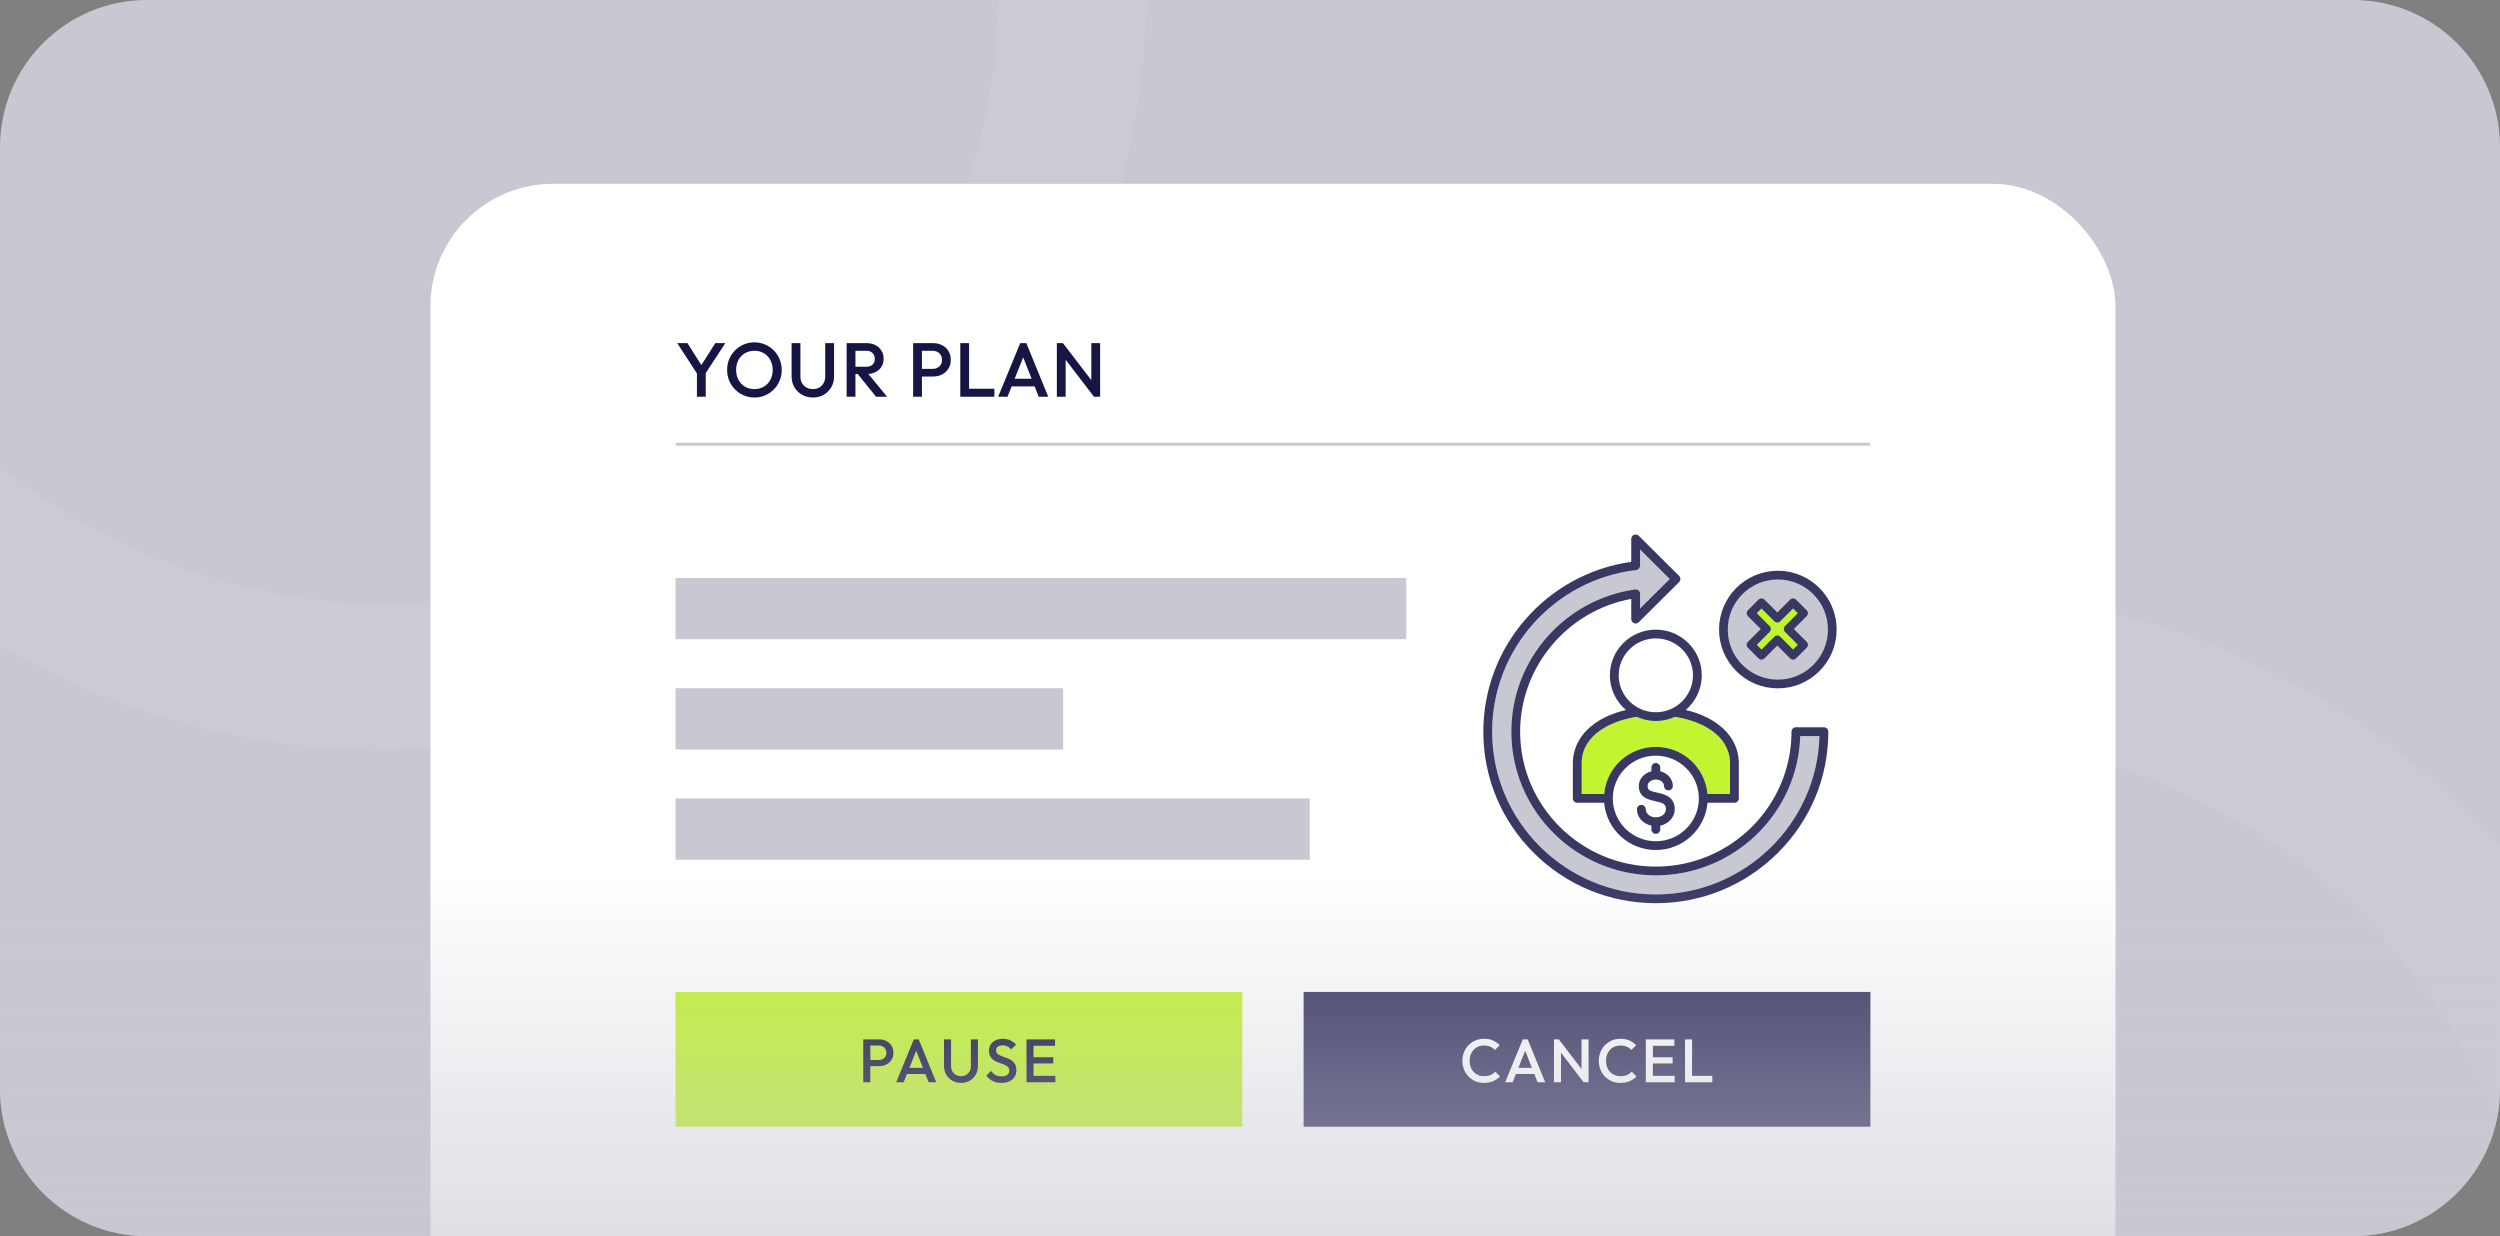
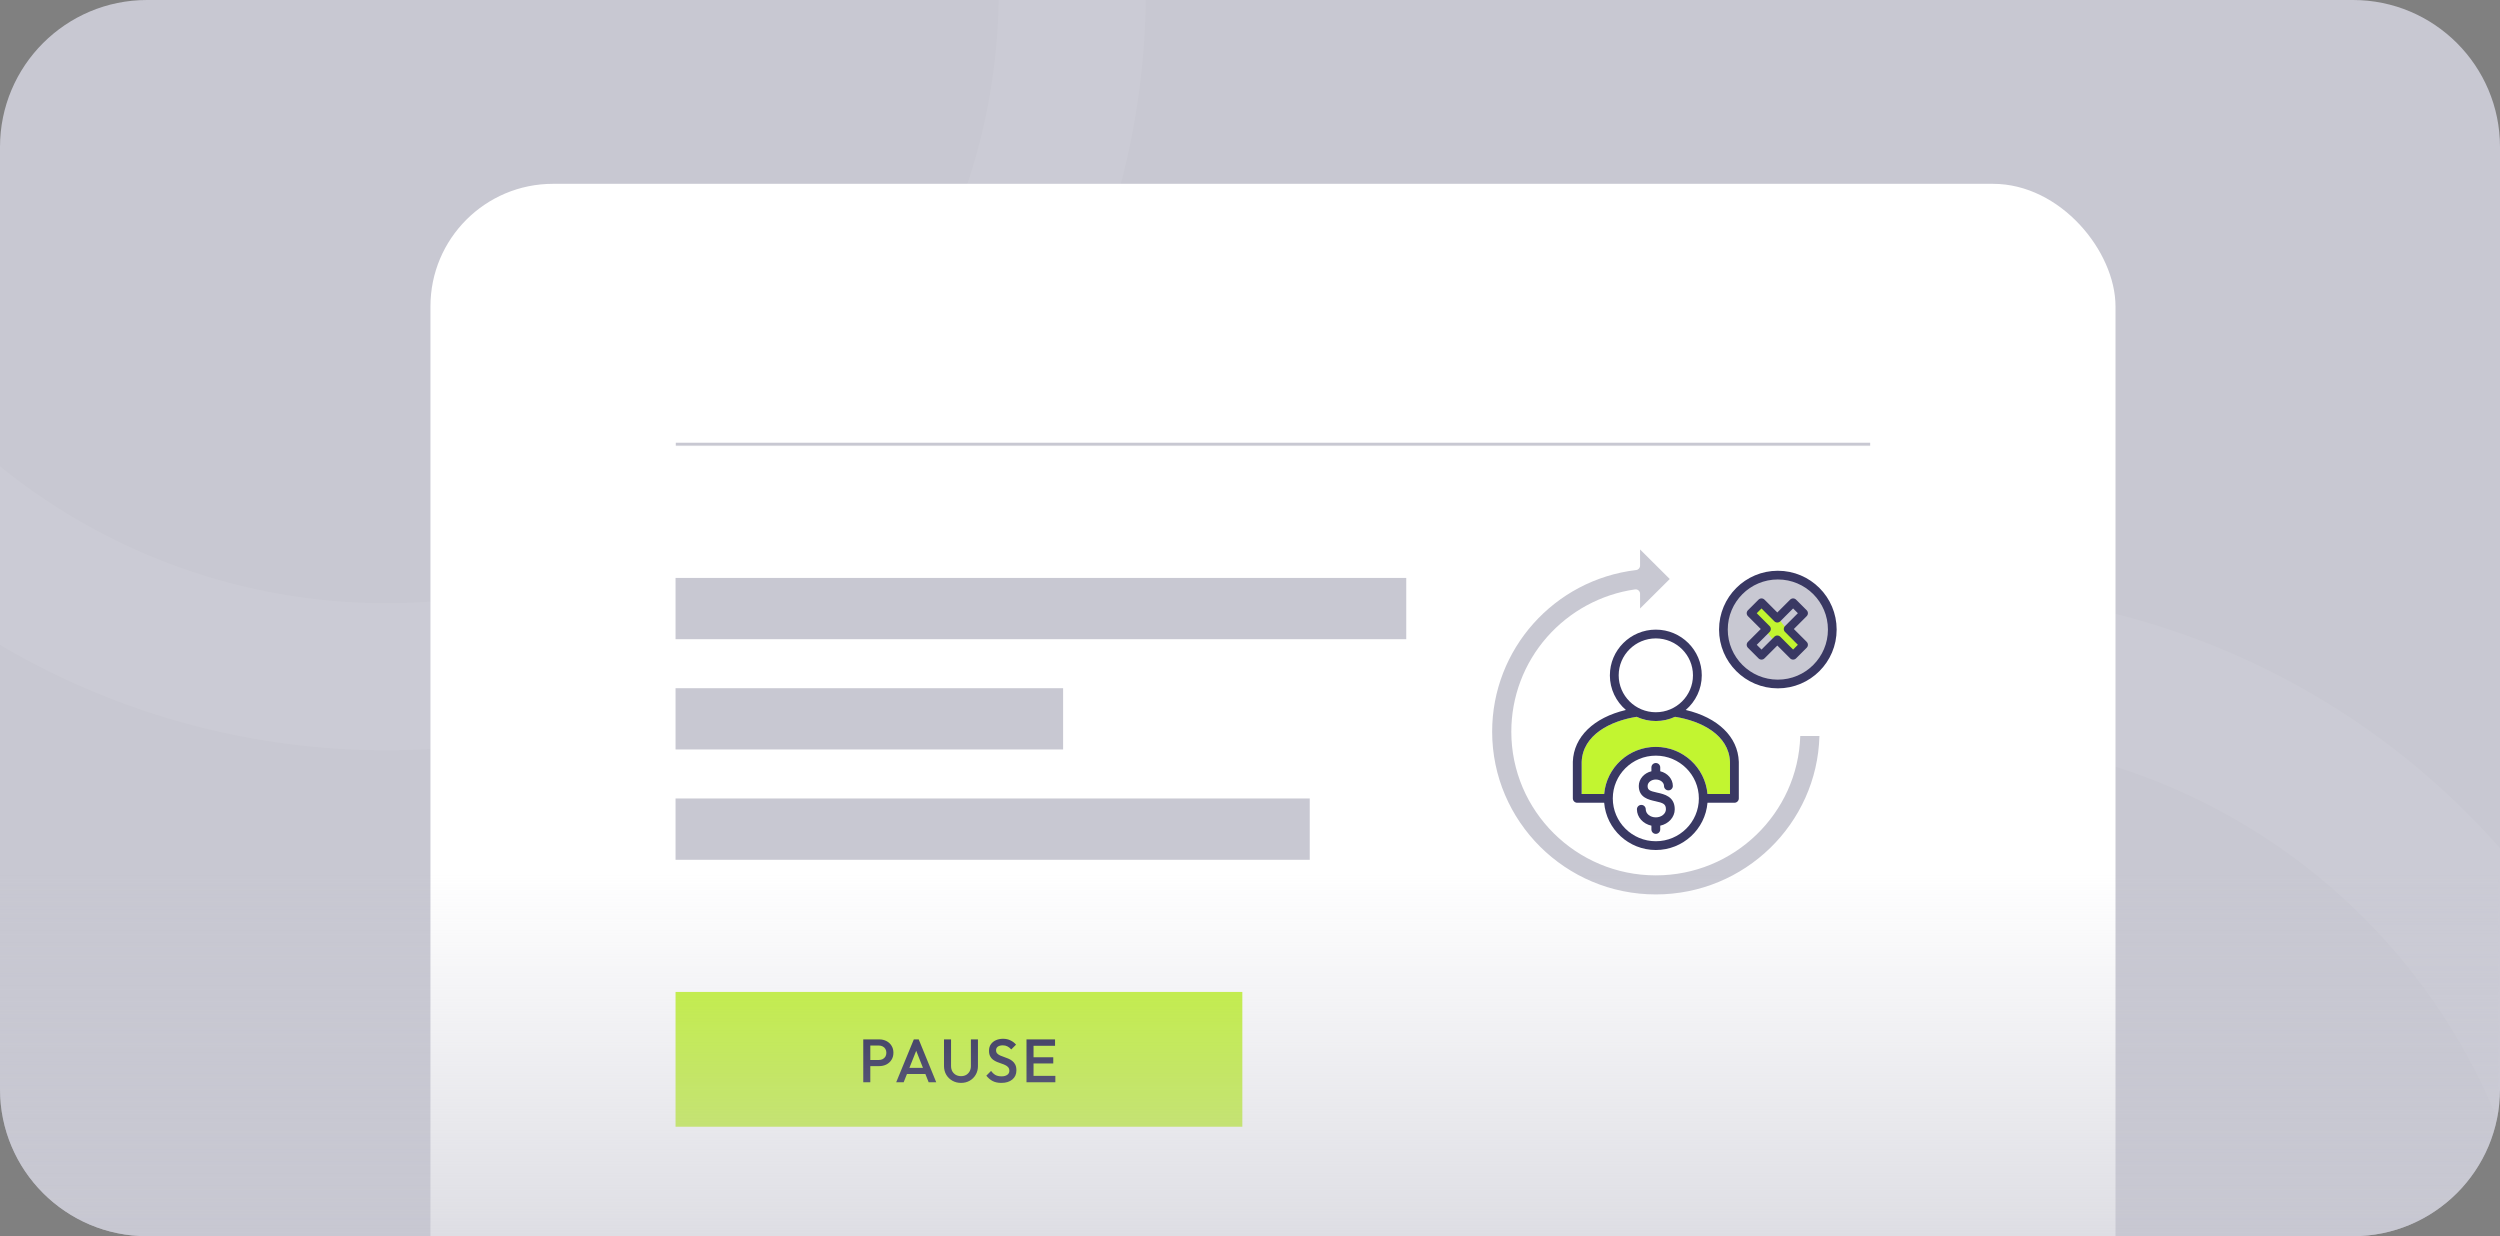
<svg xmlns="http://www.w3.org/2000/svg" width="1632" height="807" viewBox="0 0 1632 807" fill="none">
  <rect x="0" y="0" width="1632" height="807" fill="#808080" stroke="none" />
  <g clip-path="url(#clip0_2_392)">
    <path d="M0 96C0 42.981 42.981 0 96 0H1536C1589.02 0 1632 42.981 1632 96V710.975C1632 763.994 1589.02 806.975 1536 806.975H96C42.981 806.975 0 763.994 0 710.975V96Z" fill="#C8C8D2" />
    <circle cx="252" cy="-6.219" r="448" stroke="white" stroke-opacity="0.06" stroke-width="96" />
    <circle cx="1260" cy="881.781" r="448" stroke="white" stroke-opacity="0.06" stroke-width="96" />
    <rect x="281" y="120" width="1100" height="1022" rx="80" fill="white" />
    <mask id="path-5-inside-1_2_392" fill="white">
      <path d="M441 224H1221V291H441V224Z" />
    </mask>
    <path d="M1221 289H441V293H1221V289Z" fill="#C8C8D2" mask="url(#path-5-inside-1_2_392)" />
-     <path d="M455.75 245L442.1 224H448.75L459.4 240.75H456.3L466.95 224H473.5L459.75 245H455.75ZM454.95 259V241.4H460.7V259H454.95ZM492.564 259.5C490.064 259.5 487.731 259.033 485.564 258.1C483.397 257.167 481.497 255.883 479.864 254.25C478.231 252.583 476.947 250.667 476.014 248.5C475.114 246.3 474.664 243.95 474.664 241.45C474.664 238.95 475.114 236.617 476.014 234.45C476.947 232.283 478.214 230.383 479.814 228.75C481.447 227.083 483.331 225.8 485.464 224.9C487.631 223.967 489.964 223.5 492.464 223.5C494.964 223.5 497.281 223.967 499.414 224.9C501.581 225.8 503.481 227.083 505.114 228.75C506.747 230.383 508.014 232.3 508.914 234.5C509.847 236.667 510.314 239 510.314 241.5C510.314 244 509.847 246.35 508.914 248.55C508.014 250.717 506.747 252.617 505.114 254.25C503.514 255.883 501.631 257.167 499.464 258.1C497.331 259.033 495.031 259.5 492.564 259.5ZM492.464 254C494.831 254 496.897 253.467 498.664 252.4C500.464 251.333 501.864 249.867 502.864 248C503.897 246.1 504.414 243.917 504.414 241.45C504.414 239.617 504.114 237.95 503.514 236.45C502.947 234.917 502.131 233.6 501.064 232.5C499.997 231.367 498.731 230.5 497.264 229.9C495.831 229.3 494.231 229 492.464 229C490.131 229 488.064 229.533 486.264 230.6C484.497 231.633 483.097 233.083 482.064 234.95C481.064 236.817 480.564 238.983 480.564 241.45C480.564 243.283 480.847 244.983 481.414 246.55C482.014 248.083 482.831 249.4 483.864 250.5C484.931 251.6 486.197 252.467 487.664 253.1C489.131 253.7 490.731 254 492.464 254ZM530.661 259.5C528.028 259.5 525.661 258.9 523.561 257.7C521.461 256.5 519.795 254.867 518.561 252.8C517.361 250.7 516.761 248.333 516.761 245.7V224H522.511V245.65C522.511 247.35 522.861 248.833 523.561 250.1C524.295 251.333 525.278 252.3 526.511 253C527.745 253.667 529.128 254 530.661 254C532.228 254 533.611 253.667 534.811 253C536.011 252.3 536.961 251.333 537.661 250.1C538.361 248.833 538.711 247.367 538.711 245.7V224H544.461V245.75C544.461 248.383 543.861 250.733 542.661 252.8C541.461 254.867 539.828 256.5 537.761 257.7C535.695 258.9 533.328 259.5 530.661 259.5ZM556.633 244.15V239.4H565.483C567.249 239.4 568.616 238.95 569.583 238.05C570.583 237.117 571.083 235.833 571.083 234.2C571.083 232.733 570.599 231.5 569.633 230.5C568.666 229.5 567.299 229 565.533 229H556.633V224H565.783C567.983 224 569.916 224.45 571.583 225.35C573.249 226.217 574.533 227.417 575.433 228.95C576.366 230.45 576.833 232.167 576.833 234.1C576.833 236.133 576.366 237.9 575.433 239.4C574.533 240.9 573.249 242.067 571.583 242.9C569.916 243.733 567.983 244.15 565.783 244.15H556.633ZM552.683 259V224H558.433V259H552.683ZM571.883 259L559.633 243.8L564.983 241.85L579.133 259H571.883ZM600.039 245.8V240.8H608.789C609.989 240.8 611.039 240.567 611.939 240.1C612.872 239.6 613.606 238.917 614.139 238.05C614.672 237.15 614.939 236.1 614.939 234.9C614.939 233.7 614.672 232.667 614.139 231.8C613.606 230.9 612.872 230.217 611.939 229.75C611.039 229.25 609.989 229 608.789 229H600.039V224H609.089C611.289 224 613.256 224.45 614.989 225.35C616.756 226.25 618.139 227.517 619.139 229.15C620.172 230.783 620.689 232.7 620.689 234.9C620.689 237.1 620.172 239.017 619.139 240.65C618.139 242.283 616.756 243.55 614.989 244.45C613.256 245.35 611.289 245.8 609.089 245.8H600.039ZM596.089 259V224H601.839V259H596.089ZM626.874 259V224H632.624V259H626.874ZM630.824 259V253.75H649.124V259H630.824ZM651.593 259L665.993 224H669.993L684.293 259H678.093L666.893 230.65H668.993L657.693 259H651.593ZM658.693 252.25V247.25H677.243V252.25H658.693ZM689.909 259V224H693.909L695.659 230.6V259H689.909ZM714.159 259L693.209 231.65L693.909 224L714.859 251.35L714.159 259ZM714.159 259L712.409 252.85V224H718.159V259H714.159Z" fill="#171543" />
    <rect x="441" y="377.259" width="477" height="40" fill="#C8C8D2" />
    <rect x="441" y="449.259" width="253" height="40" fill="#C8C8D2" />
    <rect x="441" y="521.259" width="414" height="40" fill="#C8C8D2" />
    <path d="M1080.92 583.882C1138.87 583.882 1186.2 537.757 1187.73 480.482H1175.21C1173.68 530.898 1131.97 571.441 1080.92 571.441C1028.9 571.441 986.585 529.353 986.585 477.619C986.585 454.922 994.844 433.015 1009.84 415.935C1024.7 399.02 1045.12 387.948 1067.34 384.76C1068.17 384.642 1069.01 384.886 1069.64 385.43C1070.27 385.973 1070.63 386.763 1070.63 387.594V397.238L1090.01 377.968L1070.63 358.688V369.277C1070.63 370.727 1069.54 371.948 1068.1 372.12C1014.5 378.484 974.076 423.838 974.076 477.618C974.076 536.212 1022 583.881 1080.92 583.881V583.882Z" fill="#C8C8D2" />
    <path d="M1080.92 470.681C1076.44 470.681 1072.2 469.693 1068.38 467.938C1051.32 470.625 1033.19 479.702 1032.51 497.369V518.319H1047.21C1048.69 501.114 1063.24 487.562 1080.92 487.562C1098.59 487.562 1113.15 501.114 1114.64 518.319H1129.34V497.369C1128.66 479.702 1110.52 470.622 1093.46 467.937C1089.64 469.693 1085.4 470.68 1080.92 470.68L1080.92 470.681Z" fill="#C2F530" />
    <path d="M1081.85 517.435C1076.82 516.333 1075.56 515.707 1075.56 513.088C1075.56 510.762 1077.96 508.871 1080.92 508.871C1083.87 508.871 1086.27 510.762 1086.27 513.088C1086.27 514.669 1087.56 515.951 1089.15 515.951C1090.74 515.951 1092.03 514.669 1092.03 513.088C1092.03 508.496 1088.53 504.622 1083.8 503.484V500.958C1083.8 499.377 1082.51 498.095 1080.92 498.095C1079.33 498.095 1078.04 499.377 1078.04 500.958V503.484C1073.3 504.622 1069.8 508.495 1069.8 513.088C1069.8 520.657 1076.3 522.083 1080.61 523.027C1085.72 524.15 1087.51 524.851 1087.51 528.304C1087.51 531.211 1084.55 533.577 1080.92 533.577C1077.28 533.577 1074.34 531.211 1074.34 528.304C1074.34 526.722 1073.05 525.441 1071.46 525.441C1069.87 525.441 1068.58 526.722 1068.58 528.304C1068.58 533.485 1072.62 537.838 1078.04 538.997V541.489C1078.04 543.071 1079.33 544.353 1080.92 544.353C1082.51 544.353 1083.8 543.071 1083.8 541.489V538.998C1089.22 537.84 1093.27 533.486 1093.27 528.304C1093.27 519.943 1086.4 518.434 1081.85 517.436V517.435Z" fill="#393863" />
-     <path d="M1080.92 589.609C1110.99 589.609 1139.27 577.96 1160.54 556.808C1181.81 535.656 1193.53 507.533 1193.53 477.62C1193.53 476.038 1192.24 474.757 1190.65 474.757H1172.37C1170.78 474.757 1169.49 476.038 1169.49 477.62C1169.49 526.196 1129.76 565.715 1080.92 565.715C1032.08 565.715 992.343 526.196 992.343 477.62C992.343 435.223 1023.3 398.546 1064.88 390.964V404.151C1064.88 405.309 1065.58 406.353 1066.65 406.797C1067.73 407.24 1068.97 406.995 1069.79 406.176L1096.12 379.994C1097.24 378.876 1097.24 377.064 1096.12 375.945L1069.79 349.75C1068.97 348.931 1067.73 348.685 1066.65 349.128C1065.58 349.571 1064.88 350.615 1064.88 351.774V366.765C1009.65 374.58 968.319 421.792 968.319 477.619C968.319 507.533 980.031 535.656 1001.3 556.808C1022.57 577.96 1050.84 589.609 1080.92 589.609ZM1068.1 372.121C1069.54 371.949 1070.63 370.728 1070.63 369.278V358.689L1090.01 377.969L1070.63 397.239V387.595C1070.63 386.765 1070.27 385.975 1069.64 385.431C1069.01 384.887 1068.17 384.644 1067.34 384.761C1045.12 387.949 1024.69 399.021 1009.84 415.936C994.845 433.016 986.585 454.923 986.585 477.62C986.585 529.354 1028.9 571.442 1080.92 571.442C1131.97 571.442 1173.68 530.899 1175.21 480.484H1187.73C1186.2 537.758 1138.87 583.884 1080.92 583.884C1022 583.884 974.076 536.214 974.076 477.621C974.076 423.84 1014.5 378.486 1068.1 372.122V372.121Z" fill="#393863" />
    <path d="M1050.92 440.85C1050.92 449.888 1054.99 457.993 1061.39 463.467C1040.43 468.424 1027.35 480.96 1026.75 497.212C1026.75 497.246 1026.75 497.281 1026.75 497.316V521.183C1026.75 522.764 1028.04 524.046 1029.63 524.046H1047.2C1048.65 541.289 1063.21 554.884 1080.92 554.884C1098.62 554.884 1113.2 541.289 1114.65 524.046H1132.22C1133.81 524.046 1135.1 522.764 1135.1 521.183V497.316C1135.1 497.281 1135.1 497.246 1135.09 497.212C1134.5 480.959 1121.42 468.423 1100.45 463.467C1106.85 457.992 1110.92 449.887 1110.92 440.85C1110.92 424.402 1097.46 411.021 1080.92 411.021C1064.37 411.021 1050.93 424.402 1050.93 440.85H1050.92ZM1080.92 549.158C1065.43 549.158 1052.83 536.626 1052.83 521.223C1052.83 505.82 1065.43 493.288 1080.92 493.288C1096.4 493.288 1109.02 505.82 1109.02 521.223C1109.02 536.626 1096.41 549.158 1080.92 549.158ZM1129.34 497.369V518.319H1114.64C1113.15 501.114 1098.6 487.562 1080.92 487.562C1063.23 487.562 1048.69 501.114 1047.21 518.319H1032.51V497.37C1033.19 479.703 1051.32 470.625 1068.38 467.938C1072.2 469.694 1076.44 470.681 1080.92 470.681C1085.39 470.681 1089.64 469.694 1093.46 467.938C1110.52 470.623 1128.66 479.703 1129.34 497.37L1129.34 497.369ZM1105.17 440.85C1105.17 454.141 1094.29 464.954 1080.92 464.954C1067.55 464.954 1056.68 454.141 1056.68 440.85C1056.68 427.56 1067.55 416.747 1080.92 416.747C1094.28 416.747 1105.17 427.559 1105.17 440.85Z" fill="#393863" />
    <circle cx="1160.58" cy="410.973" r="35.541" fill="#C8C8D2" stroke="#393863" stroke-width="5.686" />
    <path d="M1149.28 400.744C1151.14 401.832 1152.85 402.839 1154.36 404.38C1155.5 405.557 1156.37 406.993 1157.33 408.313C1158.83 410.353 1160.49 412.563 1162.38 414.262C1162.89 414.72 1163.47 415.106 1164.03 415.494C1165.21 416.301 1166.23 417.424 1167.32 418.346C1167.89 418.834 1168.25 419.716 1168.96 420C1169.33 420.146 1169.37 420.537 1169.79 420.641" stroke="#C2F530" stroke-width="11.373" stroke-linecap="round" />
-     <path d="M1149.89 422.768C1150.73 421.36 1151.89 420.1 1153.01 418.971C1155.22 416.77 1157.24 414.354 1159.45 412.144C1162.19 409.408 1164.77 406.505 1167.37 403.638C1168.41 402.489 1169.46 401.22 1170.7 400.288" stroke="#C2F530" stroke-width="11.373" stroke-linecap="round" />
    <path d="M1171.02 410.617L1179.41 402.227C1180.47 401.165 1180.47 399.446 1179.41 398.385L1172.46 391.432C1171.4 390.372 1169.68 390.372 1168.62 391.432L1160.23 399.824L1151.83 391.432C1150.77 390.372 1149.05 390.372 1147.99 391.432L1141.04 398.385C1139.98 399.446 1139.98 401.165 1141.04 402.227L1149.43 410.617L1141.04 419.009C1139.98 420.069 1139.98 421.789 1141.04 422.851L1147.99 429.803C1149.05 430.863 1150.77 430.863 1151.83 429.803L1160.23 421.411L1168.62 429.803C1169.68 430.863 1171.4 430.863 1172.46 429.803L1179.41 422.851C1180.47 421.789 1180.47 420.069 1179.41 419.009L1171.02 410.617ZM1170.54 424.039L1162.15 415.649C1161.09 414.588 1159.36 414.587 1158.3 415.649L1149.91 424.039L1146.8 420.929L1155.19 412.538C1156.25 411.478 1156.25 409.757 1155.19 408.697L1146.8 400.306L1149.91 397.195L1158.3 405.586C1159.36 406.647 1161.09 406.647 1162.15 405.586L1170.54 397.195L1173.65 400.306L1165.26 408.697C1164.2 409.757 1164.2 411.478 1165.26 412.538L1173.65 420.929L1170.54 424.039Z" fill="#393863" />
    <rect width="370" height="88" transform="translate(441 647.519)" fill="#C2F530" />
    <path d="M566.7 695.959V691.959H573.7C574.66 691.959 575.5 691.772 576.22 691.399C576.967 690.999 577.553 690.452 577.98 689.759C578.407 689.039 578.62 688.199 578.62 687.239C578.62 686.279 578.407 685.452 577.98 684.759C577.553 684.039 576.967 683.492 576.22 683.119C575.5 682.719 574.66 682.519 573.7 682.519H566.7V678.519H573.94C575.7 678.519 577.273 678.879 578.66 679.599C580.073 680.319 581.18 681.332 581.98 682.639C582.807 683.946 583.22 685.479 583.22 687.239C583.22 688.999 582.807 690.532 581.98 691.839C581.18 693.146 580.073 694.159 578.66 694.879C577.273 695.599 575.7 695.959 573.94 695.959H566.7ZM563.54 706.519V678.519H568.14V706.519H563.54ZM585.023 706.519L596.543 678.519H599.743L611.183 706.519H606.223L597.263 683.839H598.943L589.903 706.519H585.023ZM590.703 701.119V697.119H605.543V701.119H590.703ZM627.363 706.919C625.257 706.919 623.363 706.439 621.683 705.479C620.003 704.519 618.67 703.212 617.683 701.559C616.723 699.879 616.243 697.986 616.243 695.879V678.519H620.843V695.839C620.843 697.199 621.123 698.386 621.683 699.399C622.27 700.386 623.057 701.159 624.043 701.719C625.03 702.252 626.137 702.519 627.363 702.519C628.617 702.519 629.723 702.252 630.683 701.719C631.643 701.159 632.403 700.386 632.963 699.399C633.523 698.386 633.803 697.212 633.803 695.879V678.519H638.403V695.919C638.403 698.026 637.923 699.906 636.963 701.559C636.003 703.212 634.697 704.519 633.043 705.479C631.39 706.439 629.497 706.919 627.363 706.919ZM653.668 706.919C651.455 706.919 649.575 706.519 648.028 705.719C646.481 704.919 645.095 703.746 643.868 702.199L646.988 699.079C647.761 700.199 648.681 701.079 649.748 701.719C650.815 702.332 652.175 702.639 653.828 702.639C655.375 702.639 656.601 702.319 657.508 701.679C658.441 701.039 658.908 700.159 658.908 699.039C658.908 698.106 658.668 697.346 658.188 696.759C657.708 696.172 657.068 695.692 656.268 695.319C655.495 694.919 654.628 694.572 653.668 694.279C652.735 693.959 651.788 693.612 650.828 693.239C649.895 692.839 649.028 692.346 648.228 691.759C647.455 691.172 646.828 690.412 646.348 689.479C645.868 688.546 645.628 687.359 645.628 685.919C645.628 684.266 646.028 682.866 646.828 681.719C647.655 680.546 648.761 679.652 650.148 679.039C651.535 678.426 653.081 678.119 654.788 678.119C656.628 678.119 658.268 678.479 659.708 679.199C661.175 679.919 662.361 680.839 663.268 681.959L660.148 685.079C659.348 684.172 658.508 683.506 657.628 683.079C656.775 682.626 655.788 682.399 654.668 682.399C653.281 682.399 652.188 682.679 651.388 683.239C650.615 683.799 650.228 684.586 650.228 685.599C650.228 686.452 650.468 687.146 650.948 687.679C651.428 688.186 652.055 688.626 652.828 688.999C653.628 689.346 654.495 689.679 655.428 689.999C656.388 690.319 657.335 690.679 658.268 691.079C659.228 691.479 660.095 691.999 660.868 692.639C661.668 693.252 662.308 694.052 662.788 695.039C663.268 696.026 663.508 697.266 663.508 698.759C663.508 701.266 662.615 703.252 660.828 704.719C659.068 706.186 656.681 706.919 653.668 706.919ZM670.095 706.519V678.519H674.695V706.519H670.095ZM673.255 706.519V702.319H688.935V706.519H673.255ZM673.255 694.239V690.199H687.575V694.239H673.255ZM673.255 682.719V678.519H688.735V682.719H673.255Z" fill="#171543" />
-     <rect width="370" height="88" transform="translate(851 647.519)" fill="#393863" />
    <path d="M968.76 706.919C966.733 706.919 964.853 706.559 963.12 705.839C961.413 705.092 959.92 704.066 958.64 702.759C957.36 701.426 956.373 699.892 955.68 698.159C954.987 696.399 954.64 694.519 954.64 692.519C954.64 690.519 954.987 688.652 955.68 686.919C956.373 685.159 957.36 683.626 958.64 682.319C959.92 681.012 961.413 679.986 963.12 679.239C964.853 678.492 966.733 678.119 968.76 678.119C971.027 678.119 972.987 678.492 974.64 679.239C976.293 679.986 977.76 680.999 979.04 682.279L975.92 685.399C975.093 684.492 974.08 683.786 972.88 683.279C971.707 682.772 970.333 682.519 968.76 682.519C967.373 682.519 966.107 682.759 964.96 683.239C963.813 683.719 962.813 684.412 961.96 685.319C961.133 686.199 960.493 687.252 960.04 688.479C959.587 689.706 959.36 691.052 959.36 692.519C959.36 693.986 959.587 695.332 960.04 696.559C960.493 697.786 961.133 698.852 961.96 699.759C962.813 700.639 963.813 701.319 964.96 701.799C966.107 702.279 967.373 702.519 968.76 702.519C970.467 702.519 971.907 702.266 973.08 701.759C974.28 701.226 975.293 700.506 976.12 699.599L979.24 702.719C977.96 704.026 976.453 705.052 974.72 705.799C972.987 706.546 971 706.919 968.76 706.919ZM982.562 706.519L994.082 678.519H997.282L1008.72 706.519H1003.76L994.802 683.839H996.482L987.442 706.519H982.562ZM988.242 701.119V697.119H1003.08V701.119H988.242ZM1014.42 706.519V678.519H1017.62L1019.02 683.799V706.519H1014.42ZM1033.82 706.519L1017.06 684.639L1017.62 678.519L1034.38 700.399L1033.82 706.519ZM1033.82 706.519L1032.42 701.599V678.519H1037.02V706.519H1033.82ZM1057.81 706.919C1055.78 706.919 1053.9 706.559 1052.17 705.839C1050.46 705.092 1048.97 704.066 1047.69 702.759C1046.41 701.426 1045.42 699.892 1044.73 698.159C1044.03 696.399 1043.69 694.519 1043.69 692.519C1043.69 690.519 1044.03 688.652 1044.73 686.919C1045.42 685.159 1046.41 683.626 1047.69 682.319C1048.97 681.012 1050.46 679.986 1052.17 679.239C1053.9 678.492 1055.78 678.119 1057.81 678.119C1060.07 678.119 1062.03 678.492 1063.69 679.239C1065.34 679.986 1066.81 680.999 1068.09 682.279L1064.97 685.399C1064.14 684.492 1063.13 683.786 1061.93 683.279C1060.75 682.772 1059.38 682.519 1057.81 682.519C1056.42 682.519 1055.15 682.759 1054.01 683.239C1052.86 683.719 1051.86 684.412 1051.01 685.319C1050.18 686.199 1049.54 687.252 1049.09 688.479C1048.63 689.706 1048.41 691.052 1048.41 692.519C1048.41 693.986 1048.63 695.332 1049.09 696.559C1049.54 697.786 1050.18 698.852 1051.01 699.759C1051.86 700.639 1052.86 701.319 1054.01 701.799C1055.15 702.279 1056.42 702.519 1057.81 702.519C1059.51 702.519 1060.95 702.266 1062.13 701.759C1063.33 701.226 1064.34 700.506 1065.17 699.599L1068.29 702.719C1067.01 704.026 1065.5 705.052 1063.77 705.799C1062.03 706.546 1060.05 706.919 1057.81 706.919ZM1074.39 706.519V678.519H1078.99V706.519H1074.39ZM1077.55 706.519V702.319H1093.23V706.519H1077.55ZM1077.55 694.239V690.199H1091.87V694.239H1077.55ZM1077.55 682.719V678.519H1093.03V682.719H1077.55ZM1099.99 706.519V678.519H1104.59V706.519H1099.99ZM1103.15 706.519V702.319H1117.79V706.519H1103.15Z" fill="white" />
    <rect x="-1" y="567" width="1632" height="240" fill="url(#paint0_linear_2_392)" />
  </g>
  <defs>
    <linearGradient id="paint0_linear_2_392" x1="991.031" y1="569.155" x2="991.031" y2="807" gradientUnits="userSpaceOnUse">
      <stop stop-color="#C8C8D2" stop-opacity="0" />
      <stop offset="1" stop-color="#C8C8D2" stop-opacity="0.6" />
    </linearGradient>
    <clipPath id="clip0_2_392">
      <path d="M0 96C0 42.981 42.981 0 96 0H1536C1589.02 0 1632 42.981 1632 96V710.975C1632 763.994 1589.02 806.975 1536 806.975H96C42.981 806.975 0 763.994 0 710.975V96Z" fill="white" />
    </clipPath>
  </defs>
</svg>